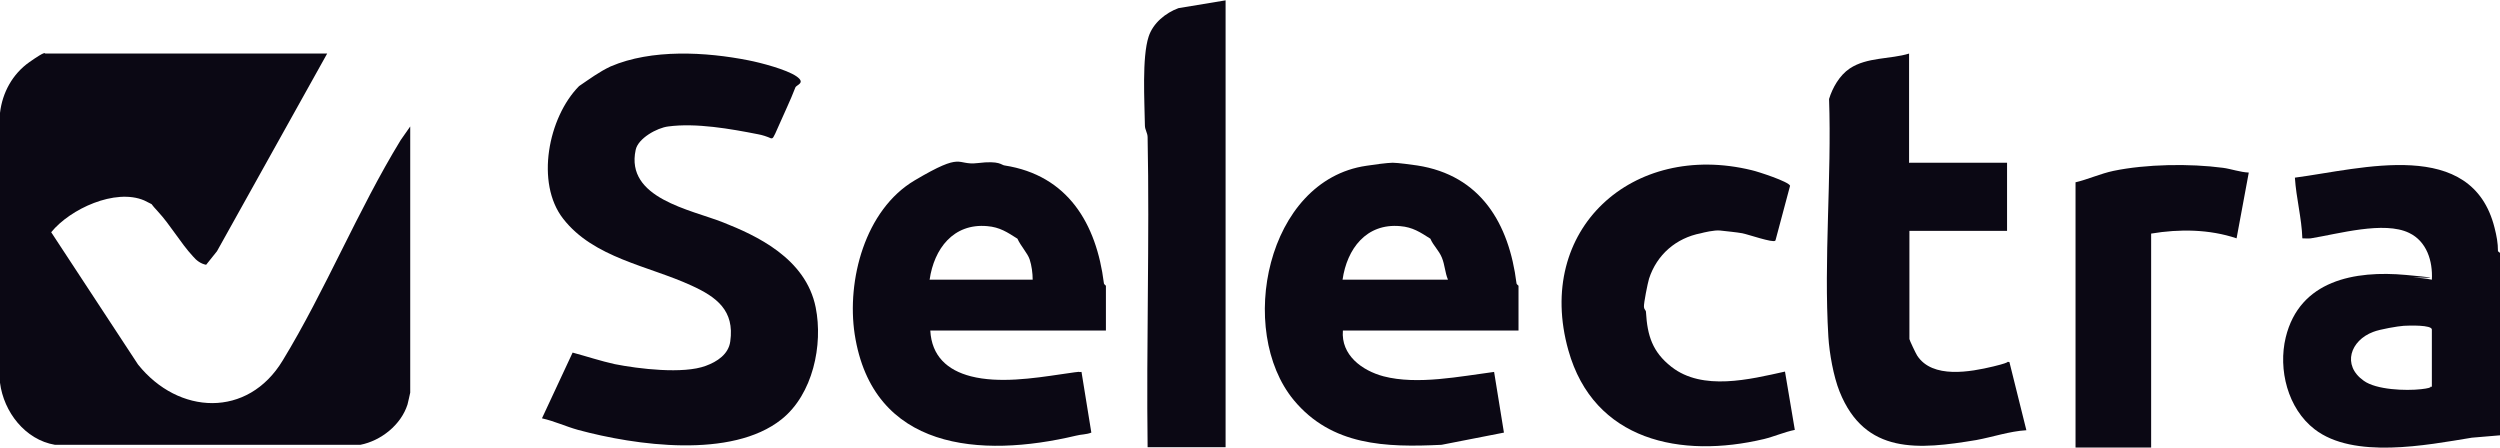
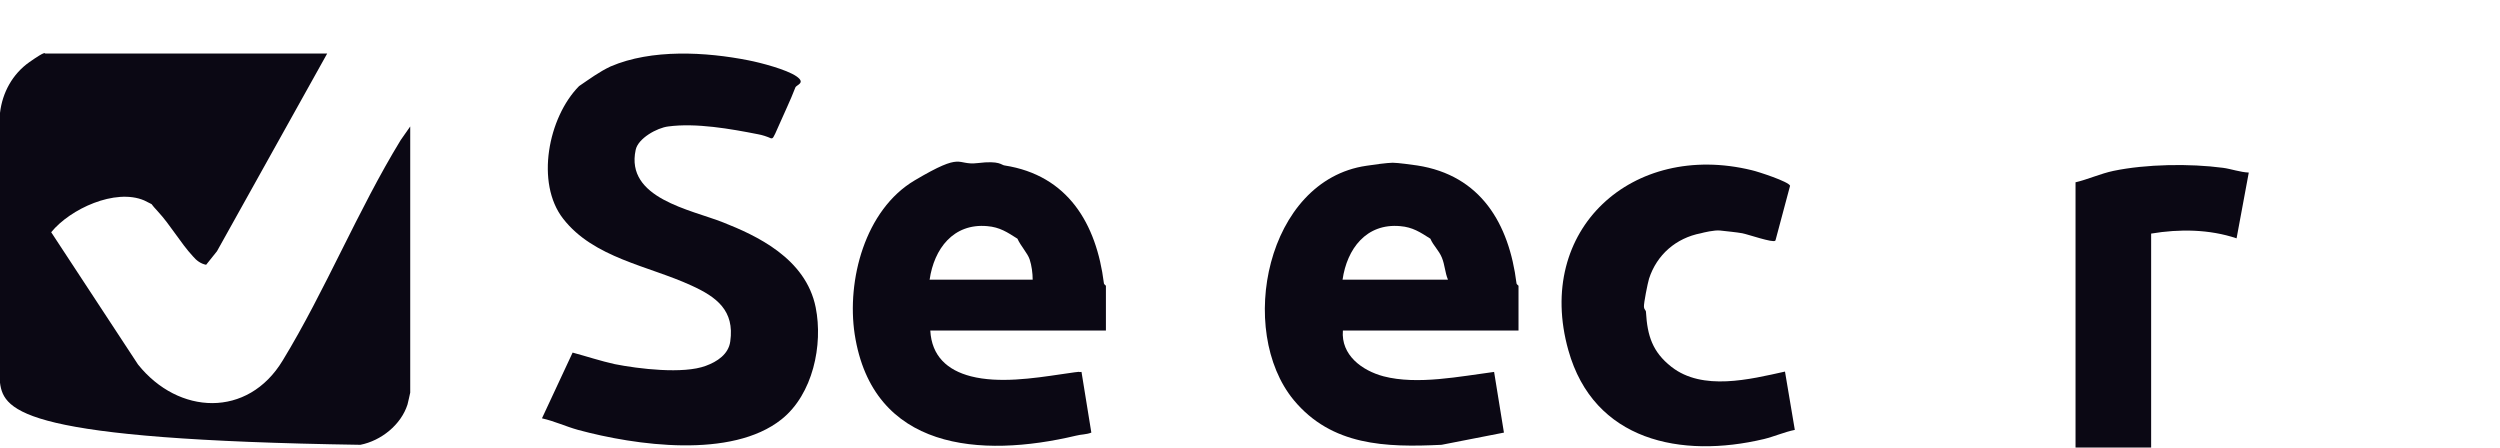
<svg xmlns="http://www.w3.org/2000/svg" id="Capa_1" version="1.1" viewBox="0 0 737.4 132">
  <defs>
    <style>
      .st0 {
        fill: #0b0814;
      }
    </style>
  </defs>
  <g>
-     <path class="st0" d="M96.5,15.8l-32.5,58.3-3.2,4c-1.6-.3-2.9-1.3-3.9-2.5-3.7-4-6.6-9.2-10.4-13.3s-.2-1-.5-1.3-3-1.7-3.5-1.9c-8.5-3.6-21.8,2.5-27.4,9.4l25.6,39c11.9,14.9,32.4,15.9,42.7-1.2,12.5-20.5,22.2-44.4,34.8-65l2.8-4v78.5c0,.2-.7,3-.8,3.5-1.9,6-7.8,10.7-13.9,11.9H16.2C7.4,129.7,1.1,121.5,0,112.9V33.3c.7-6,3.7-11.5,8.7-15s4.4-2.5,4.7-2.5h83.2Z" />
+     <path class="st0" d="M96.5,15.8l-32.5,58.3-3.2,4c-1.6-.3-2.9-1.3-3.9-2.5-3.7-4-6.6-9.2-10.4-13.3s-.2-1-.5-1.3-3-1.7-3.5-1.9c-8.5-3.6-21.8,2.5-27.4,9.4l25.6,39c11.9,14.9,32.4,15.9,42.7-1.2,12.5-20.5,22.2-44.4,34.8-65l2.8-4v78.5c0,.2-.7,3-.8,3.5-1.9,6-7.8,10.7-13.9,11.9C7.4,129.7,1.1,121.5,0,112.9V33.3c.7-6,3.7-11.5,8.7-15s4.4-2.5,4.7-2.5h83.2Z" />
    <g>
      <path class="st0" d="M159.9,123.3l9-19.3c4.1,1.1,8.3,2.5,12.4,3.4,7,1.4,20.3,3,26.9.5,3.3-1.2,6.7-3.4,7.2-7.2,1.3-9.1-4-13.1-11.5-16.5-12.6-5.8-28.8-8.1-37.8-19.7-8.2-10.5-4.4-29.9,4.7-39.1,3.1-2.1,5.9-4.2,9.3-5.8,12.1-5.2,28.1-4.3,40.7-1.8,3.6.7,11.2,2.7,14.1,4.7s0,2.5-.3,3.3c-1.4,3.7-3.4,7.8-5,11.5s-1.6,3.5-2.2,3.5c-1.1-.5-2.6-1-3.8-1.2-8.1-1.6-18.3-3.4-26.5-2.3-3.3.4-8.9,3.5-9.6,6.9-3.1,14.3,16.2,17.6,25.8,21.4s24.4,10.5,27.3,25.1c2.2,11-.8,25.6-10.1,33-14.7,11.7-43,7.7-60,3.1-3.6-1-7-2.6-10.6-3.4Z" />
      <path class="st0" d="M326.2,97.5h-51.8c.4,7.5,5,11.7,12,13.5,8.2,2.1,18.4.6,26.5-.6s4.1-.5,6.1-.7l2.9,17.9c-1.5.6-3,.5-4.5.9-28.2,6.7-60,4.3-65.3-29.9-2.4-15.9,3-36.7,17.7-45.4s12-4.3,18.6-5.1,6.9.6,7.9.7c18.7,2.9,27.1,17.2,29.3,34.7,0,.4.6.7.6.8v13.3ZM274.4,82.5h30.2c0-1.9-.3-4.2-.9-6s-2.6-3.9-3.6-6.1c-3-1.9-5.2-3.4-8.9-3.7-10-.9-15.7,6.7-17,15.8Z" />
    </g>
  </g>
  <path class="st0" d="M447.9,97.5h-51.8c-.6,7.2,5.6,11.8,12,13.5,10,2.6,22.6,0,32.6-1.3l2.9,17.9-18.4,3.6c-16.5.8-32.4.3-43.6-13.2-16.9-20.5-8.1-64.8,21.4-69.1,1.8-.3,6.3-.9,7.8-.9s5.8.6,7.2.8c18.8,2.9,27.1,17.2,29.3,34.7,0,.4.6.7.6.8v13.3ZM396.1,82.5h31c-.9-2.1-.9-4.3-1.8-6.5s-2.5-3.5-3.4-5.6c-3-1.9-5.2-3.4-8.9-3.7-10-.9-15.7,6.7-17,15.8Z" />
  <path class="st0" d="M523.6,71c-.6.7-8.1-1.9-9.7-2.2s-4.8-.6-6.5-.8-5,.6-5.7.8c-7.3,1.4-13,6.3-15.3,13.4-.4,1.3-1.6,7.3-1.5,8.3s.6.9.6,1.6c.4,6.9,1.9,11.7,7.5,16.1,9.2,7.2,23.1,3.7,33.5,1.4l2.9,17.2c-3,.6-6.2,2-9.1,2.7-24.4,5.8-50.2.6-57.7-26.2-10-35.6,18.9-61.7,54.1-53.1,1.8.4,11,3.4,11.3,4.6l-4.3,16.1Z" />
-   <path class="st0" d="M361.5,0v131.9h-23c-.4-30.5.6-61,0-91.4,0-1.3-.8-2.2-.8-3.5-.1-7-.9-20.1,1.1-26.2,1.3-4,5-7,8.8-8.4l13.9-2.3Z" />
  <g>
-     <path class="st0" d="M563.2,48h28.8v20.1h-28.8v31.9c0,.3,1.9,4.3,2.3,4.9,4.5,6.9,15.7,4.8,22.4,3.2s3.1-1.5,4.8-1.3l5,20.1c-5,.3-9.9,2-14.8,2.9-16.9,2.8-32.8,4.4-40.3-14.3-1.8-4.5-3-11.3-3.3-16.1-1.4-22.9,1-47.2.2-70.2,1-3.3,3.1-7,6.1-9,5.1-3.4,12-2.7,17.5-4.4v32.3Z" />
    <g>
-       <path class="st0" d="M737.4,74.6v53.8l-8.3.7c-13.4,2.2-34.9,6.4-46.4-2.5-7.9-6.1-10.8-17.6-8.5-27.1,4.1-16.8,20.3-19.8,35.5-18.4s1.4.6,2.2.7c1.8.2,3.6.3,5.4.7.3-5.5-1.5-11.3-6.7-13.8-7.4-3.6-20.9.3-29,1.6-.8.1-1.7,0-2.5,0-.2-6-1.8-11.8-2.2-17.9,19.8-2.6,52.2-12,58.9,14.8.6,2.4,1,4.4,1,6.9l.6.5ZM717.3,114v-16.8c0-1.4-6.7-1.2-8.3-1.1s-7,1-9,1.8c-6.7,2.5-9.3,9.8-2.8,14.4,3.7,2.7,12.4,3,16.9,2.5s2-1,3.2-.7Z" />
      <path class="st0" d="M612.1,53.8c3.8-.9,7.5-2.6,11.3-3.4,9.6-2,22.5-2.2,32.3-.9,2.3.3,5.1,1.3,7.6,1.4l-3.6,19.4c-8-2.7-16.9-2.8-25.2-1.4v63.1h-22.3V53.8Z" />
    </g>
  </g>
</svg>